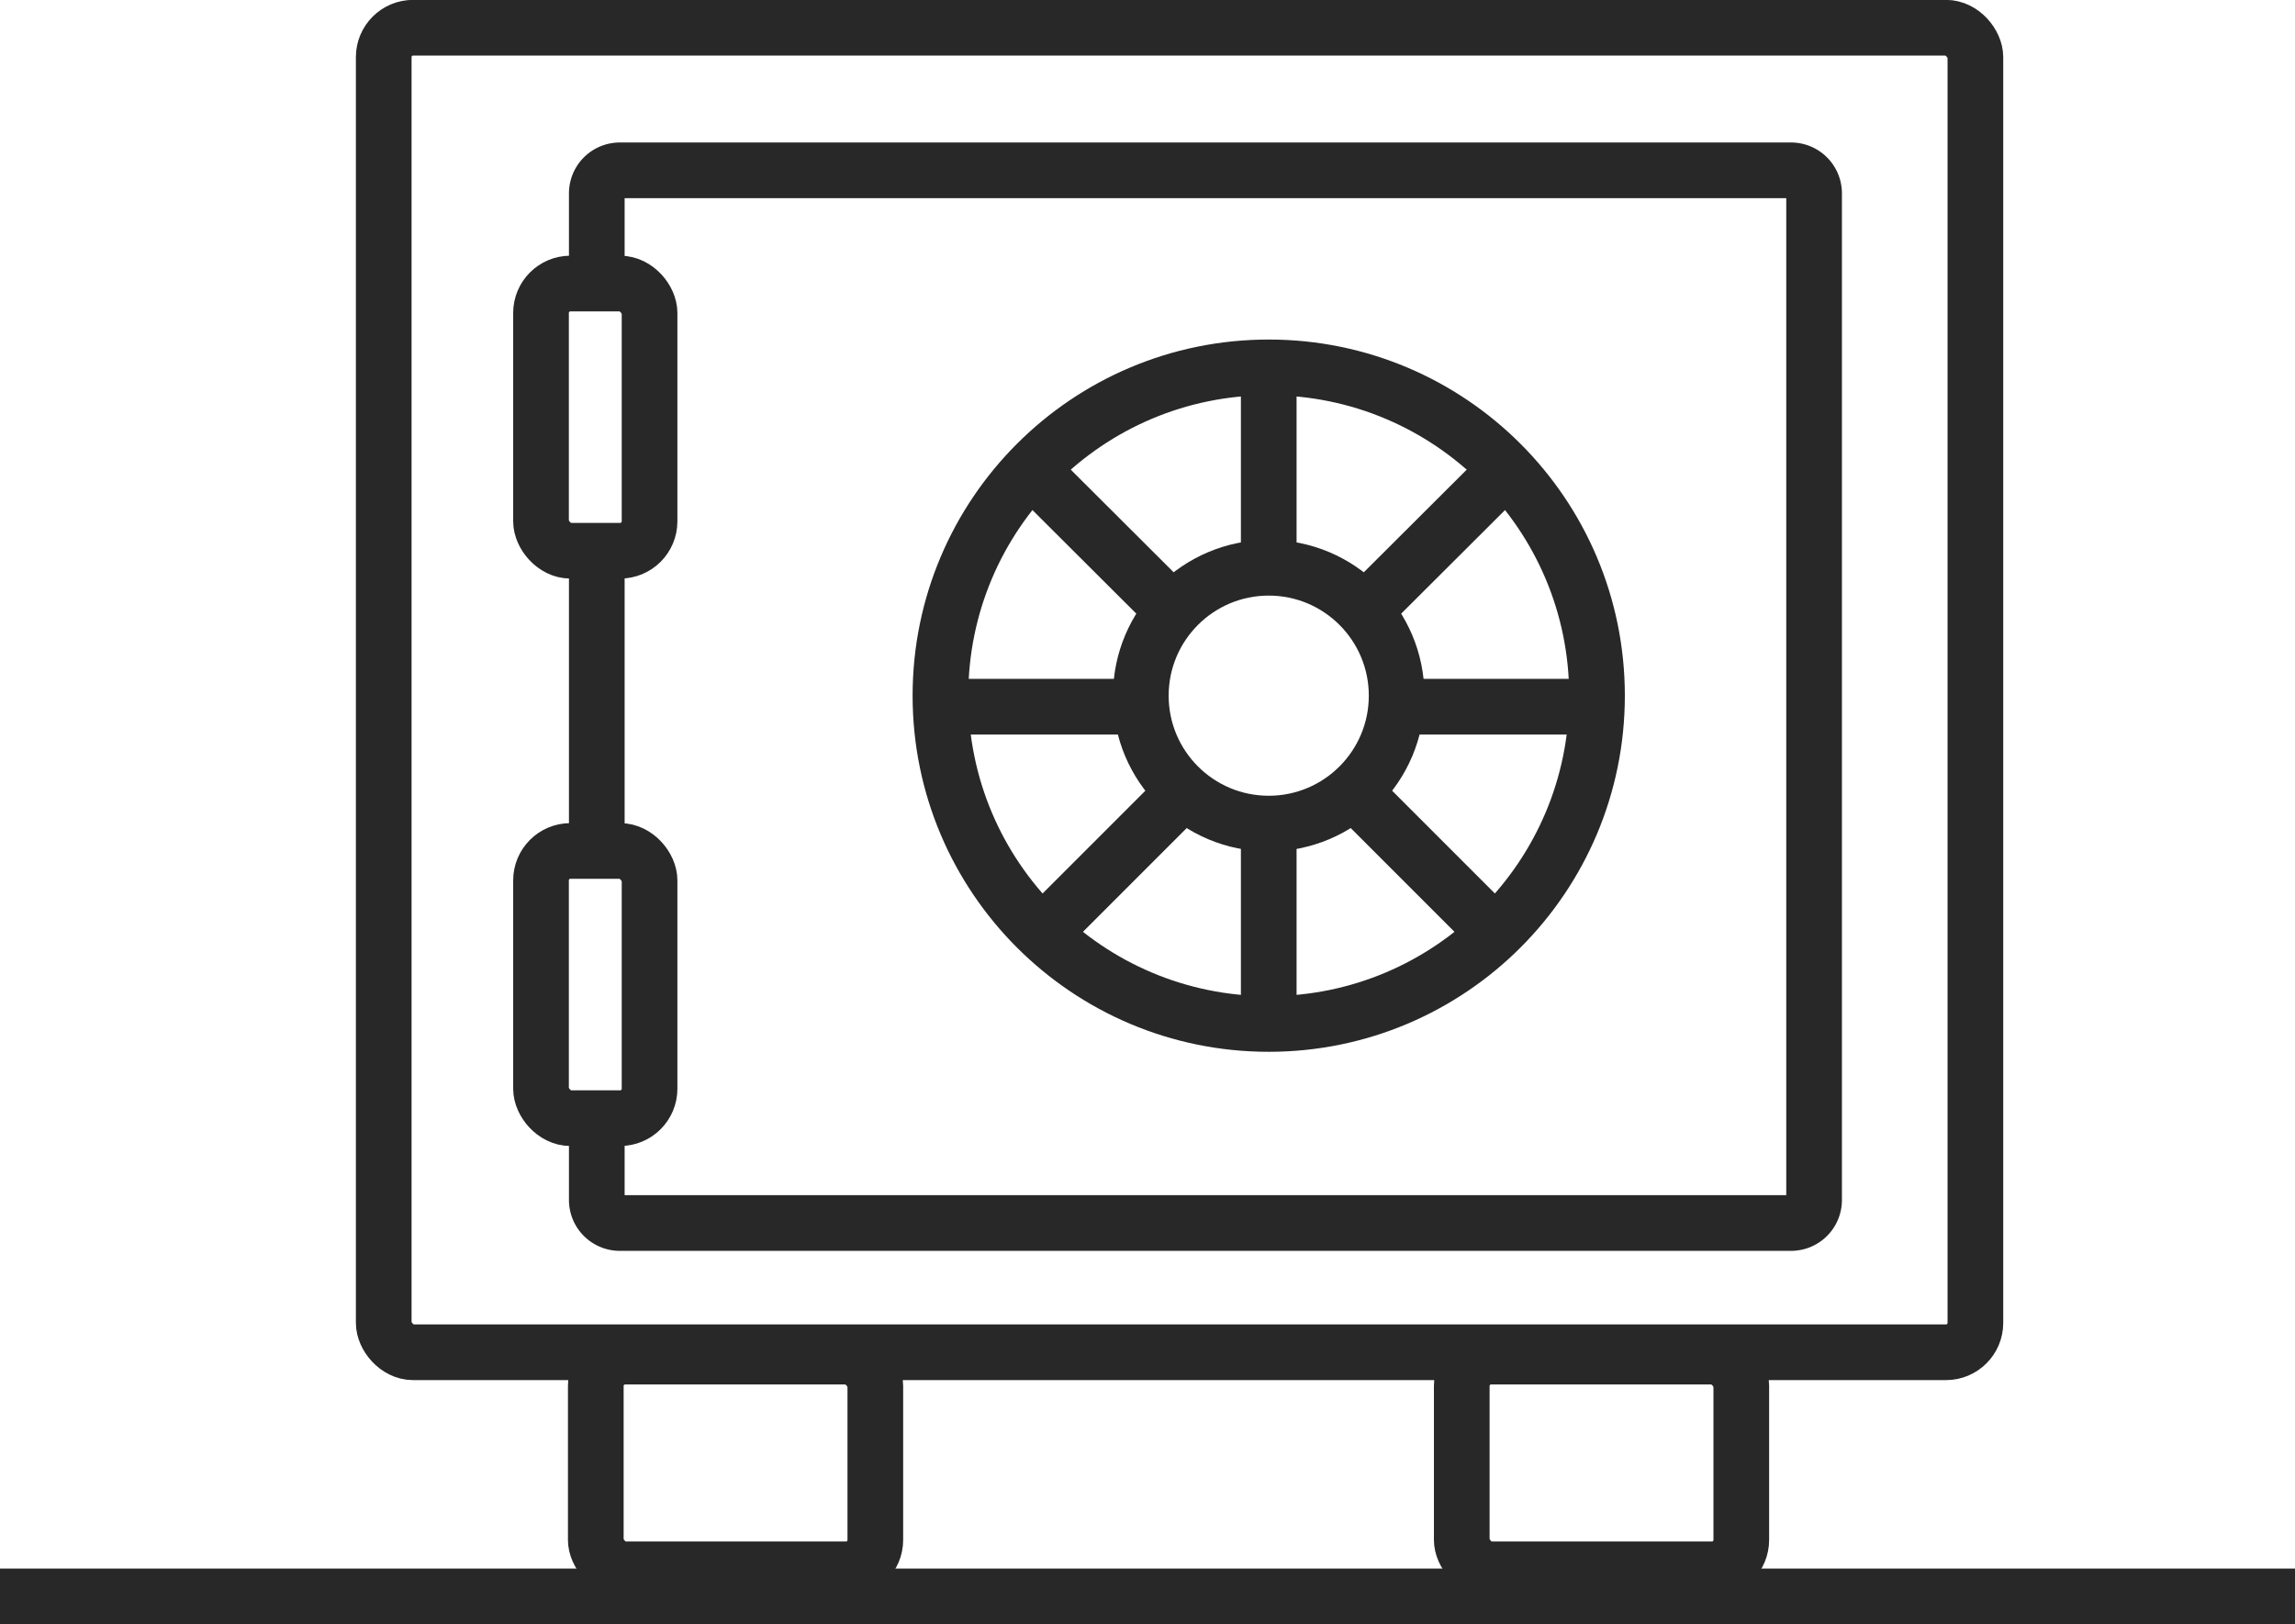
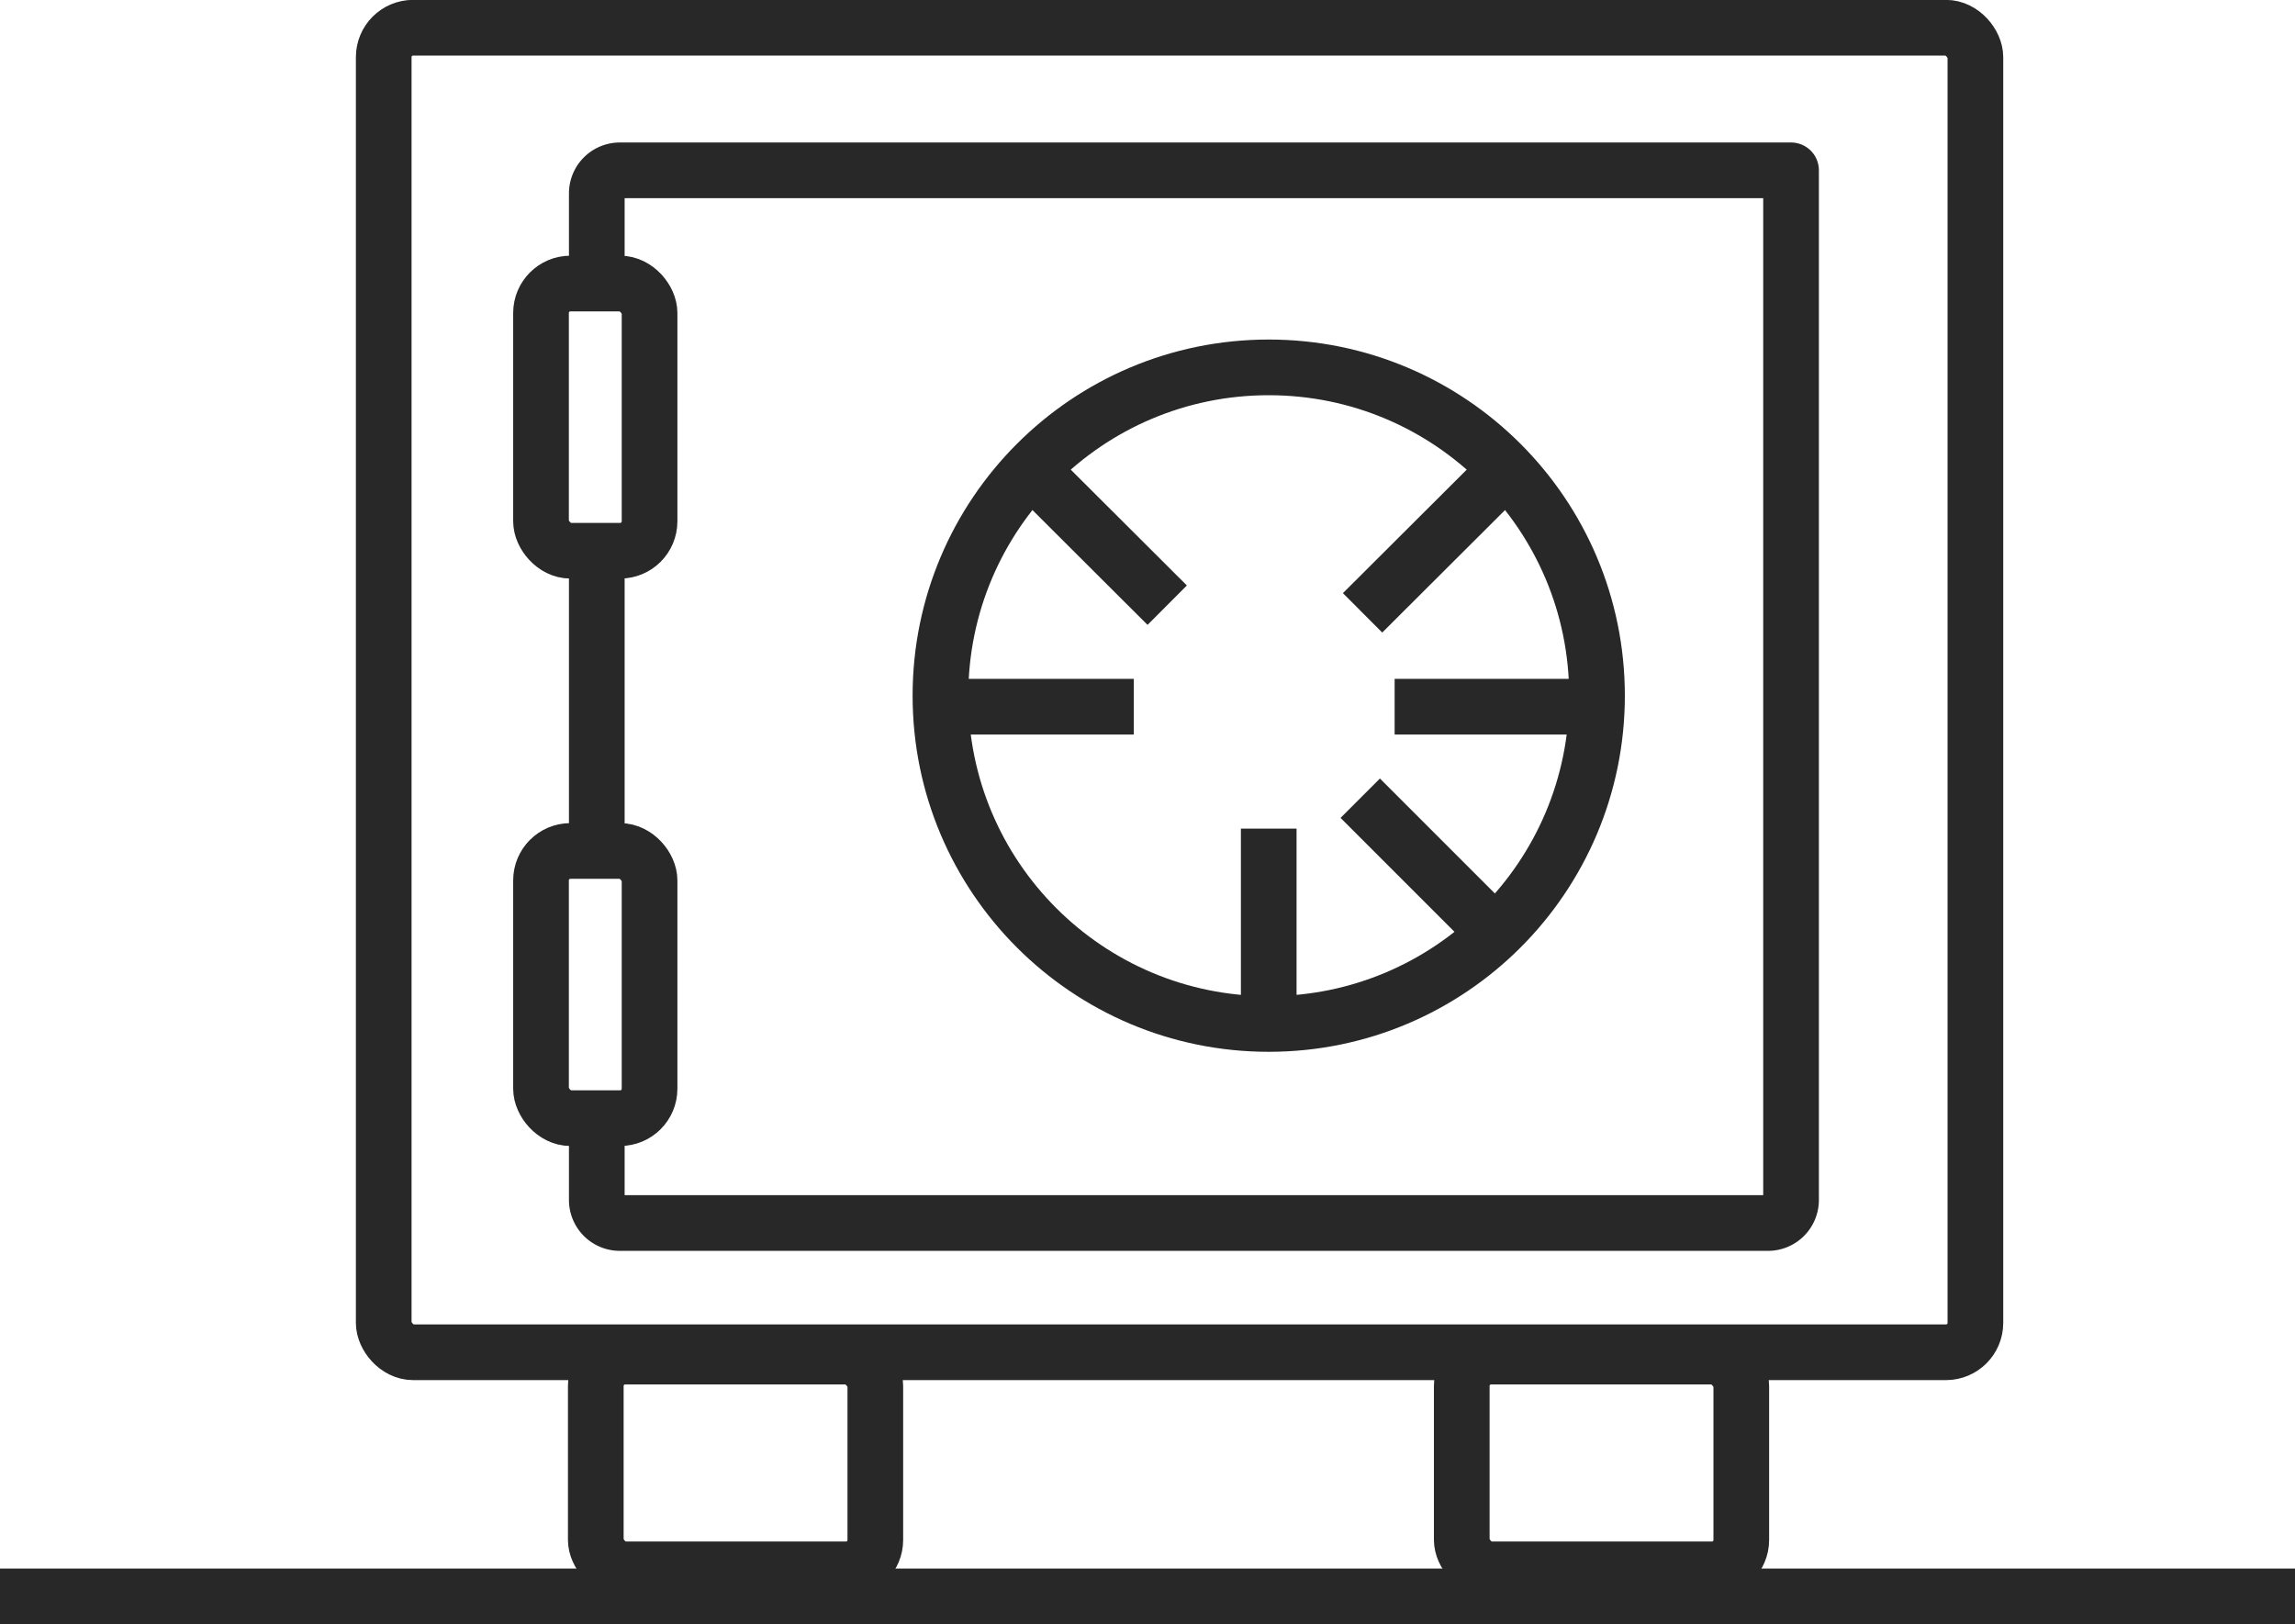
<svg xmlns="http://www.w3.org/2000/svg" viewBox="0 0 68.72 48.63">
  <line y1="47.8" x2="68.72" y2="47.8" style="fill:none;stroke:#282828;stroke-linejoin:round;stroke-width:1.667px" />
  <rect x="11.49" y="0.83" width="47.66" height="39.66" rx="0.88" style="fill:none;stroke:#282828;stroke-linejoin:round;stroke-width:1.667px" />
  <line x1="17.87" y1="25.04" x2="17.87" y2="16.48" style="fill:none;stroke:#282828;stroke-linejoin:round;stroke-width:1.667px" />
-   <path d="M17.87,8.48V5.79a.69.69,0,0,1,.69-.69H53.63a.69.69,0,0,1,.69.69V35.94a.69.69,0,0,1-.69.68H18.56a.69.69,0,0,1-.69-.68v-2.4" style="fill:none;stroke:#282828;stroke-linejoin:round;stroke-width:1.667px" />
+   <path d="M17.87,8.48V5.79a.69.69,0,0,1,.69-.69H53.63V35.94a.69.69,0,0,1-.69.68H18.56a.69.69,0,0,1-.69-.68v-2.4" style="fill:none;stroke:#282828;stroke-linejoin:round;stroke-width:1.667px" />
  <circle cx="37.99" cy="20.83" r="9.83" style="fill:none;stroke:#282828;stroke-linejoin:round;stroke-width:1.667px" />
-   <circle cx="37.99" cy="20.83" r="3.83" style="fill:none;stroke:#282828;stroke-linejoin:round;stroke-width:1.667px" />
  <line x1="37.99" y1="24.81" x2="37.99" y2="30.66" style="fill:none;stroke:#282828;stroke-linejoin:round;stroke-width:1.667px" />
-   <line x1="37.99" y1="11" x2="37.99" y2="16.43" style="fill:none;stroke:#282828;stroke-linejoin:round;stroke-width:1.667px" />
  <line x1="40.73" y1="23.9" x2="44.71" y2="27.88" style="fill:none;stroke:#282828;stroke-linejoin:round;stroke-width:1.667px" />
  <line x1="31.04" y1="14.22" x2="34.95" y2="18.12" style="fill:none;stroke:#282828;stroke-linejoin:round;stroke-width:1.667px" />
  <line x1="41.76" y1="21.16" x2="47.49" y2="21.16" style="fill:none;stroke:#282828;stroke-linejoin:round;stroke-width:1.667px" />
  <line x1="28.51" y1="21.16" x2="33.95" y2="21.16" style="fill:none;stroke:#282828;stroke-linejoin:round;stroke-width:1.667px" />
  <line x1="40.8" y1="18.35" x2="44.71" y2="14.45" style="fill:none;stroke:#282828;stroke-linejoin:round;stroke-width:1.667px" />
-   <line x1="31.27" y1="27.88" x2="35.3" y2="23.85" style="fill:none;stroke:#282828;stroke-linejoin:round;stroke-width:1.667px" />
  <rect x="17.84" y="40.62" width="8.37" height="6.37" rx="0.88" style="fill:none;stroke:#282828;stroke-linejoin:round;stroke-width:1.667px" />
  <rect x="43.77" y="40.62" width="8.37" height="6.37" rx="0.88" style="fill:none;stroke:#282828;stroke-linejoin:round;stroke-width:1.667px" />
  <rect x="16.2" y="25.48" width="3.25" height="8" rx="0.88" transform="translate(35.65 58.96) rotate(-180)" style="fill:none;stroke:#282828;stroke-linejoin:round;stroke-width:1.667px" />
  <rect x="16.2" y="8.48" width="3.25" height="8" rx="0.88" transform="translate(35.65 24.97) rotate(-180)" style="fill:none;stroke:#282828;stroke-linejoin:round;stroke-width:1.667px" />
</svg>